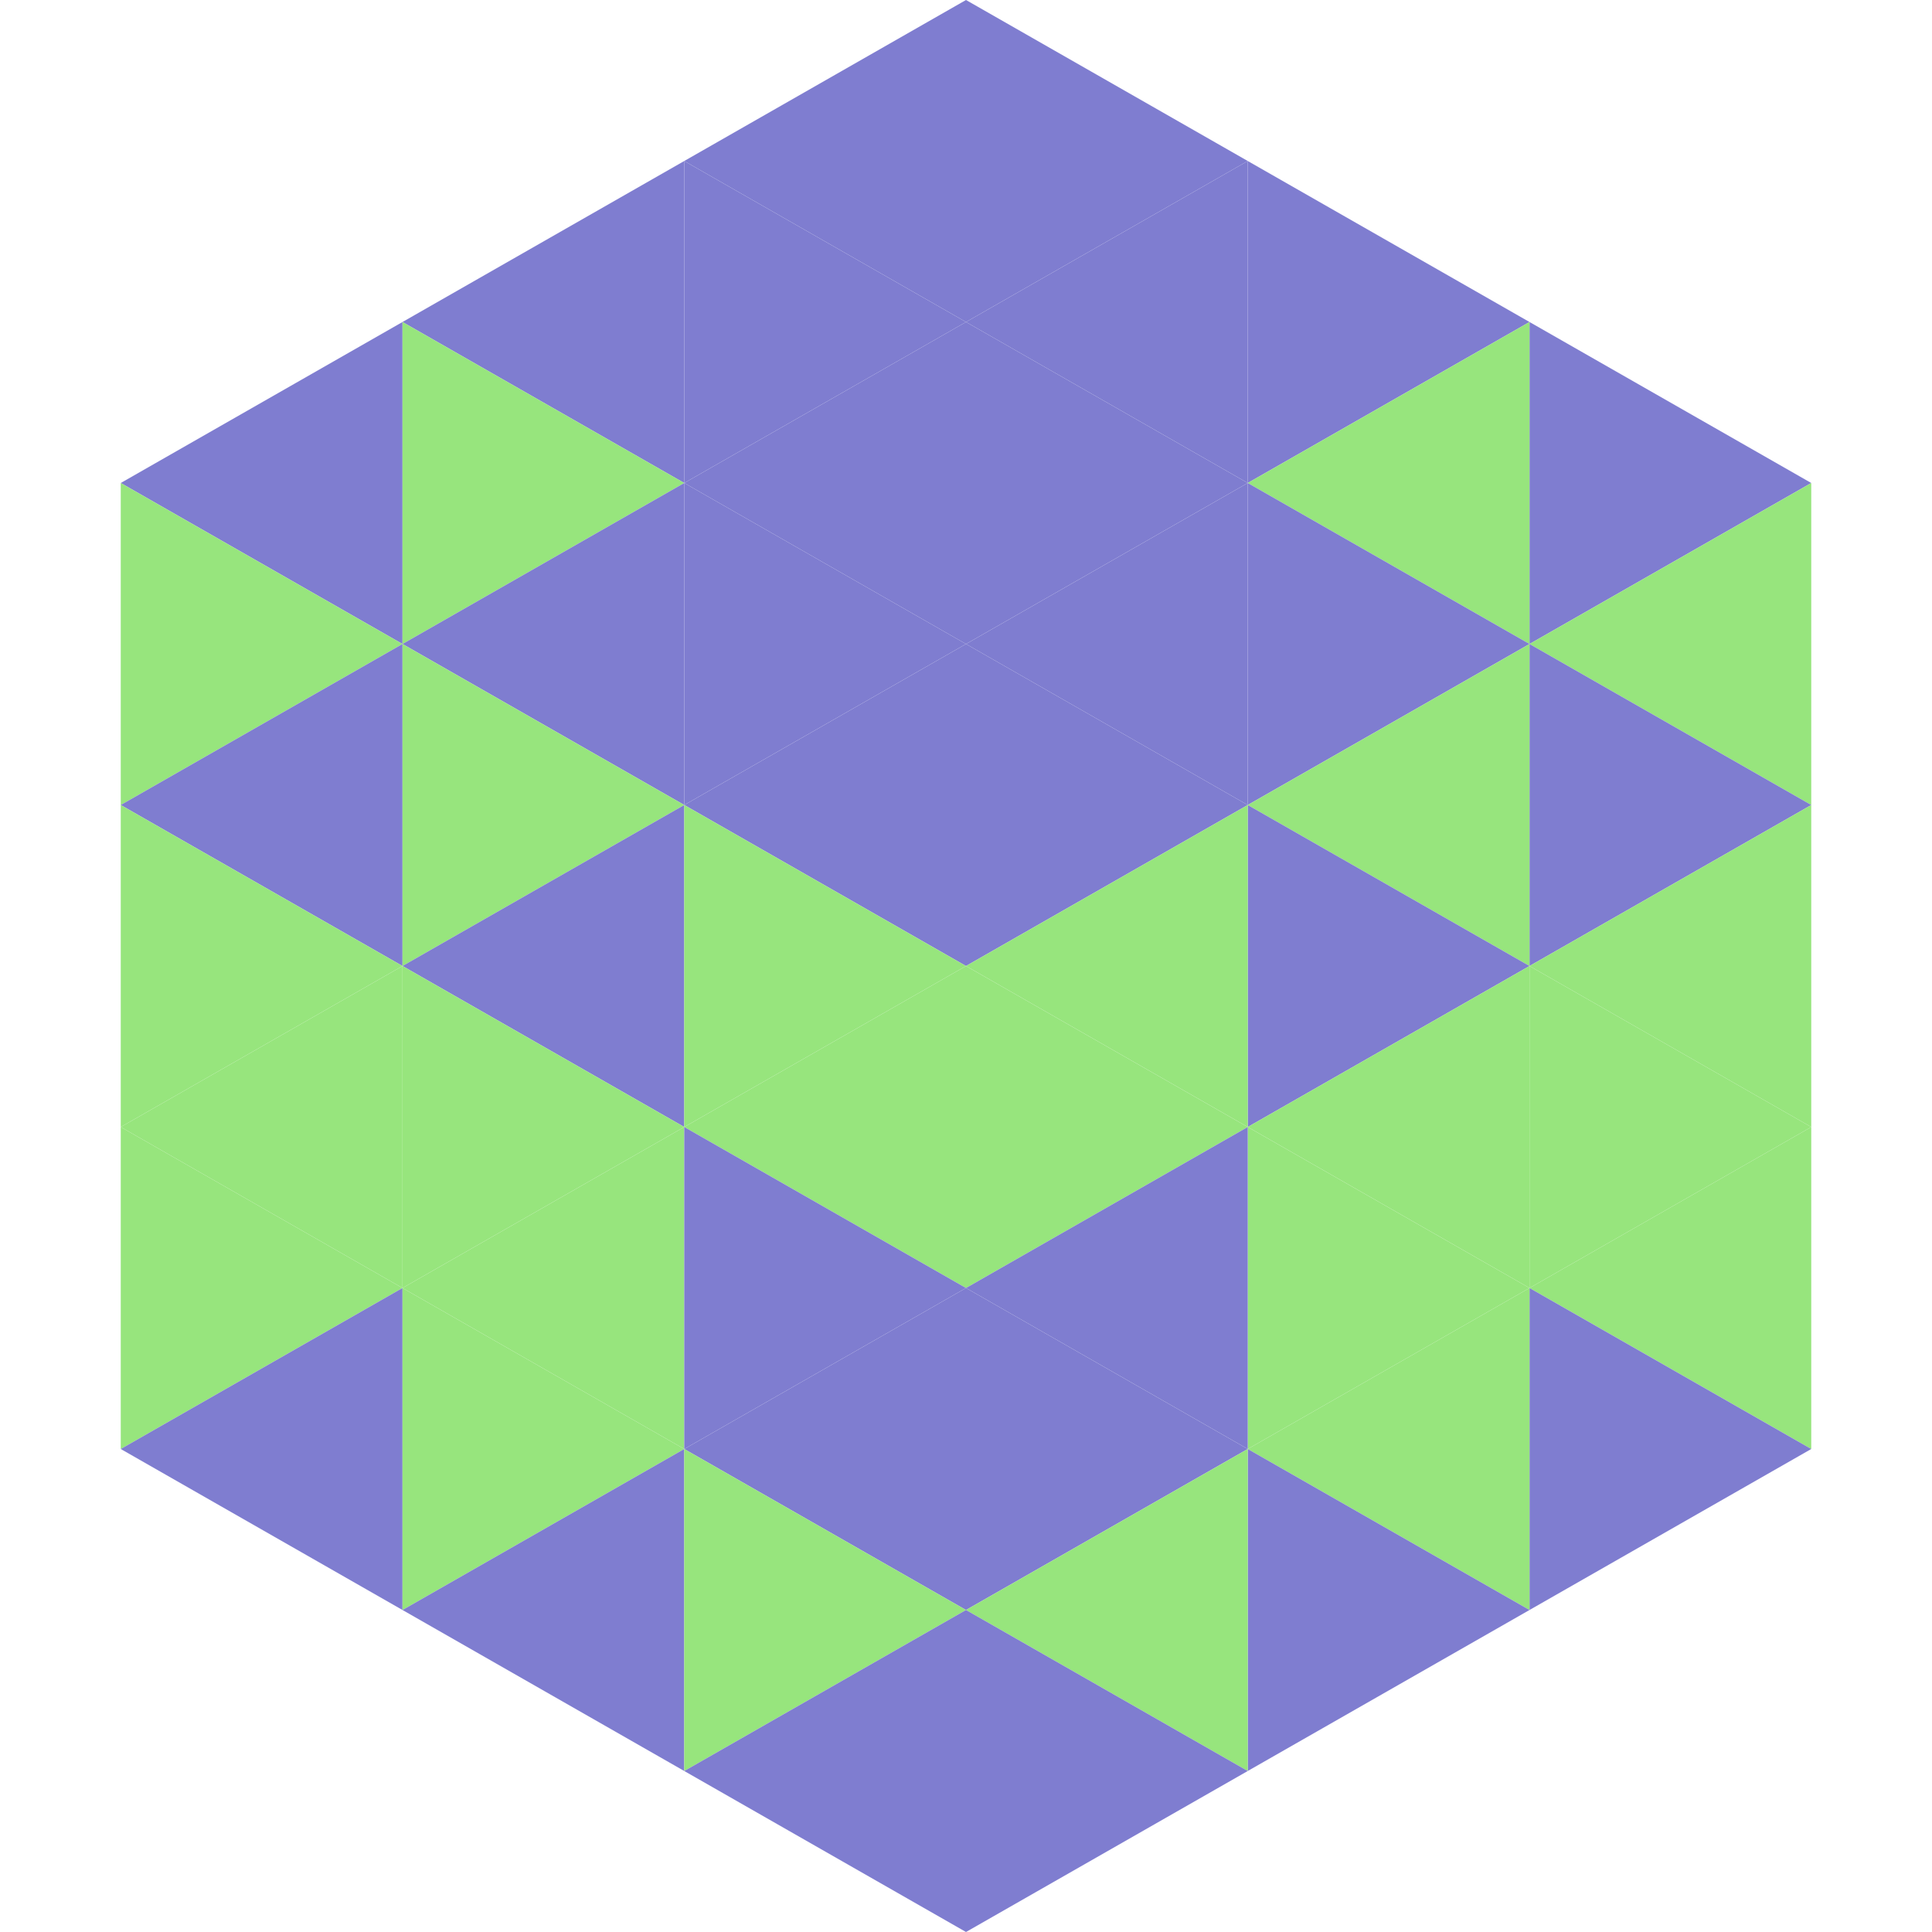
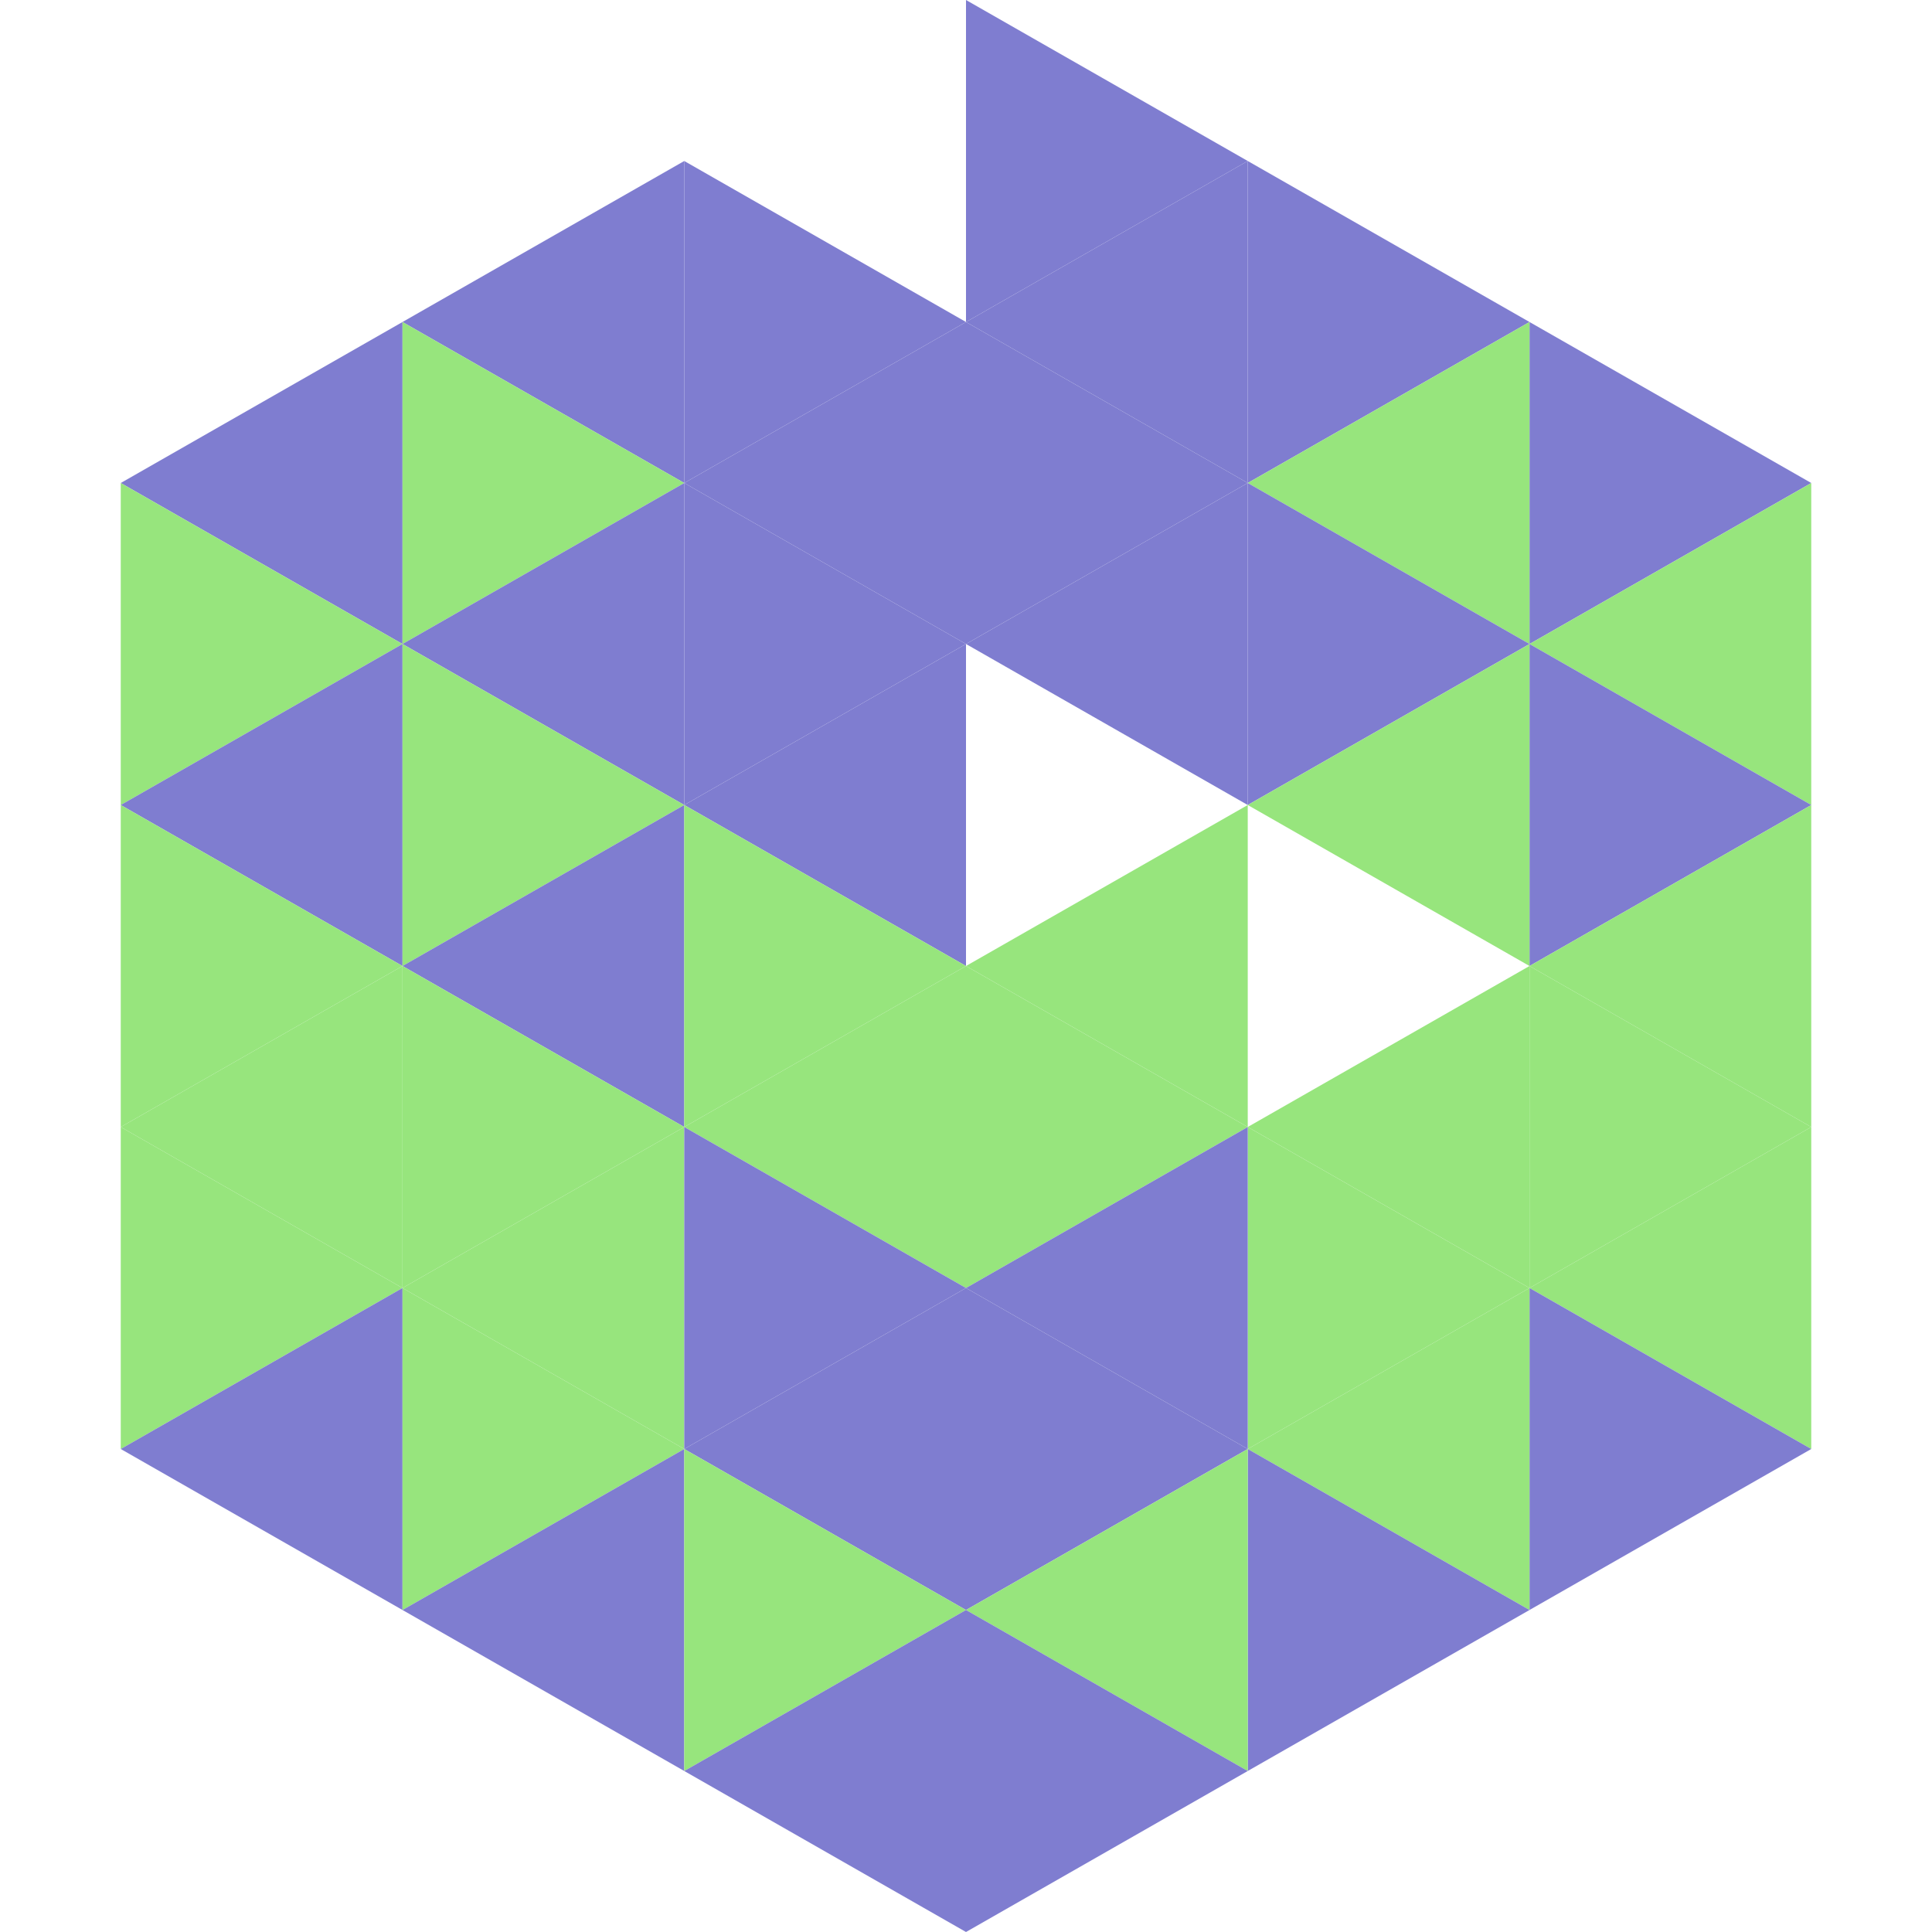
<svg xmlns="http://www.w3.org/2000/svg" width="240" height="240">
  <polygon points="50,40 15,60 50,80" style="fill:rgb(127,125,208)" />
  <polygon points="190,40 225,60 190,80" style="fill:rgb(127,125,208)" />
  <polygon points="15,60 50,80 15,100" style="fill:rgb(151,229,125)" />
  <polygon points="225,60 190,80 225,100" style="fill:rgb(151,229,125)" />
  <polygon points="50,80 15,100 50,120" style="fill:rgb(127,125,208)" />
  <polygon points="190,80 225,100 190,120" style="fill:rgb(127,125,208)" />
  <polygon points="15,100 50,120 15,140" style="fill:rgb(151,229,125)" />
  <polygon points="225,100 190,120 225,140" style="fill:rgb(151,229,125)" />
  <polygon points="50,120 15,140 50,160" style="fill:rgb(151,229,125)" />
  <polygon points="190,120 225,140 190,160" style="fill:rgb(151,229,125)" />
  <polygon points="15,140 50,160 15,180" style="fill:rgb(151,229,125)" />
  <polygon points="225,140 190,160 225,180" style="fill:rgb(151,229,125)" />
  <polygon points="50,160 15,180 50,200" style="fill:rgb(127,125,208)" />
  <polygon points="190,160 225,180 190,200" style="fill:rgb(127,125,208)" />
  <polygon points="15,180 50,200 15,220" style="fill:rgb(255,255,255); fill-opacity:0" />
  <polygon points="225,180 190,200 225,220" style="fill:rgb(255,255,255); fill-opacity:0" />
  <polygon points="50,0 85,20 50,40" style="fill:rgb(255,255,255); fill-opacity:0" />
  <polygon points="190,0 155,20 190,40" style="fill:rgb(255,255,255); fill-opacity:0" />
  <polygon points="85,20 50,40 85,60" style="fill:rgb(127,125,208)" />
  <polygon points="155,20 190,40 155,60" style="fill:rgb(127,125,208)" />
  <polygon points="50,40 85,60 50,80" style="fill:rgb(151,229,125)" />
  <polygon points="190,40 155,60 190,80" style="fill:rgb(151,229,125)" />
  <polygon points="85,60 50,80 85,100" style="fill:rgb(127,125,208)" />
  <polygon points="155,60 190,80 155,100" style="fill:rgb(127,125,208)" />
  <polygon points="50,80 85,100 50,120" style="fill:rgb(151,229,125)" />
  <polygon points="190,80 155,100 190,120" style="fill:rgb(151,229,125)" />
  <polygon points="85,100 50,120 85,140" style="fill:rgb(127,125,208)" />
-   <polygon points="155,100 190,120 155,140" style="fill:rgb(127,125,208)" />
  <polygon points="50,120 85,140 50,160" style="fill:rgb(151,229,125)" />
  <polygon points="190,120 155,140 190,160" style="fill:rgb(151,229,125)" />
  <polygon points="85,140 50,160 85,180" style="fill:rgb(151,229,125)" />
  <polygon points="155,140 190,160 155,180" style="fill:rgb(151,229,125)" />
  <polygon points="50,160 85,180 50,200" style="fill:rgb(151,229,125)" />
  <polygon points="190,160 155,180 190,200" style="fill:rgb(151,229,125)" />
  <polygon points="85,180 50,200 85,220" style="fill:rgb(127,125,208)" />
  <polygon points="155,180 190,200 155,220" style="fill:rgb(127,125,208)" />
-   <polygon points="120,0 85,20 120,40" style="fill:rgb(127,125,208)" />
  <polygon points="120,0 155,20 120,40" style="fill:rgb(127,125,208)" />
  <polygon points="85,20 120,40 85,60" style="fill:rgb(127,125,208)" />
  <polygon points="155,20 120,40 155,60" style="fill:rgb(127,125,208)" />
  <polygon points="120,40 85,60 120,80" style="fill:rgb(127,125,208)" />
  <polygon points="120,40 155,60 120,80" style="fill:rgb(127,125,208)" />
  <polygon points="85,60 120,80 85,100" style="fill:rgb(127,125,208)" />
  <polygon points="155,60 120,80 155,100" style="fill:rgb(127,125,208)" />
  <polygon points="120,80 85,100 120,120" style="fill:rgb(127,125,208)" />
-   <polygon points="120,80 155,100 120,120" style="fill:rgb(127,125,208)" />
  <polygon points="85,100 120,120 85,140" style="fill:rgb(151,229,125)" />
  <polygon points="155,100 120,120 155,140" style="fill:rgb(151,229,125)" />
  <polygon points="120,120 85,140 120,160" style="fill:rgb(151,229,125)" />
  <polygon points="120,120 155,140 120,160" style="fill:rgb(151,229,125)" />
  <polygon points="85,140 120,160 85,180" style="fill:rgb(127,125,208)" />
  <polygon points="155,140 120,160 155,180" style="fill:rgb(127,125,208)" />
  <polygon points="120,160 85,180 120,200" style="fill:rgb(127,125,208)" />
  <polygon points="120,160 155,180 120,200" style="fill:rgb(127,125,208)" />
  <polygon points="85,180 120,200 85,220" style="fill:rgb(151,229,125)" />
  <polygon points="155,180 120,200 155,220" style="fill:rgb(151,229,125)" />
  <polygon points="120,200 85,220 120,240" style="fill:rgb(127,125,208)" />
  <polygon points="120,200 155,220 120,240" style="fill:rgb(127,125,208)" />
  <polygon points="85,220 120,240 85,260" style="fill:rgb(255,255,255); fill-opacity:0" />
  <polygon points="155,220 120,240 155,260" style="fill:rgb(255,255,255); fill-opacity:0" />
</svg>